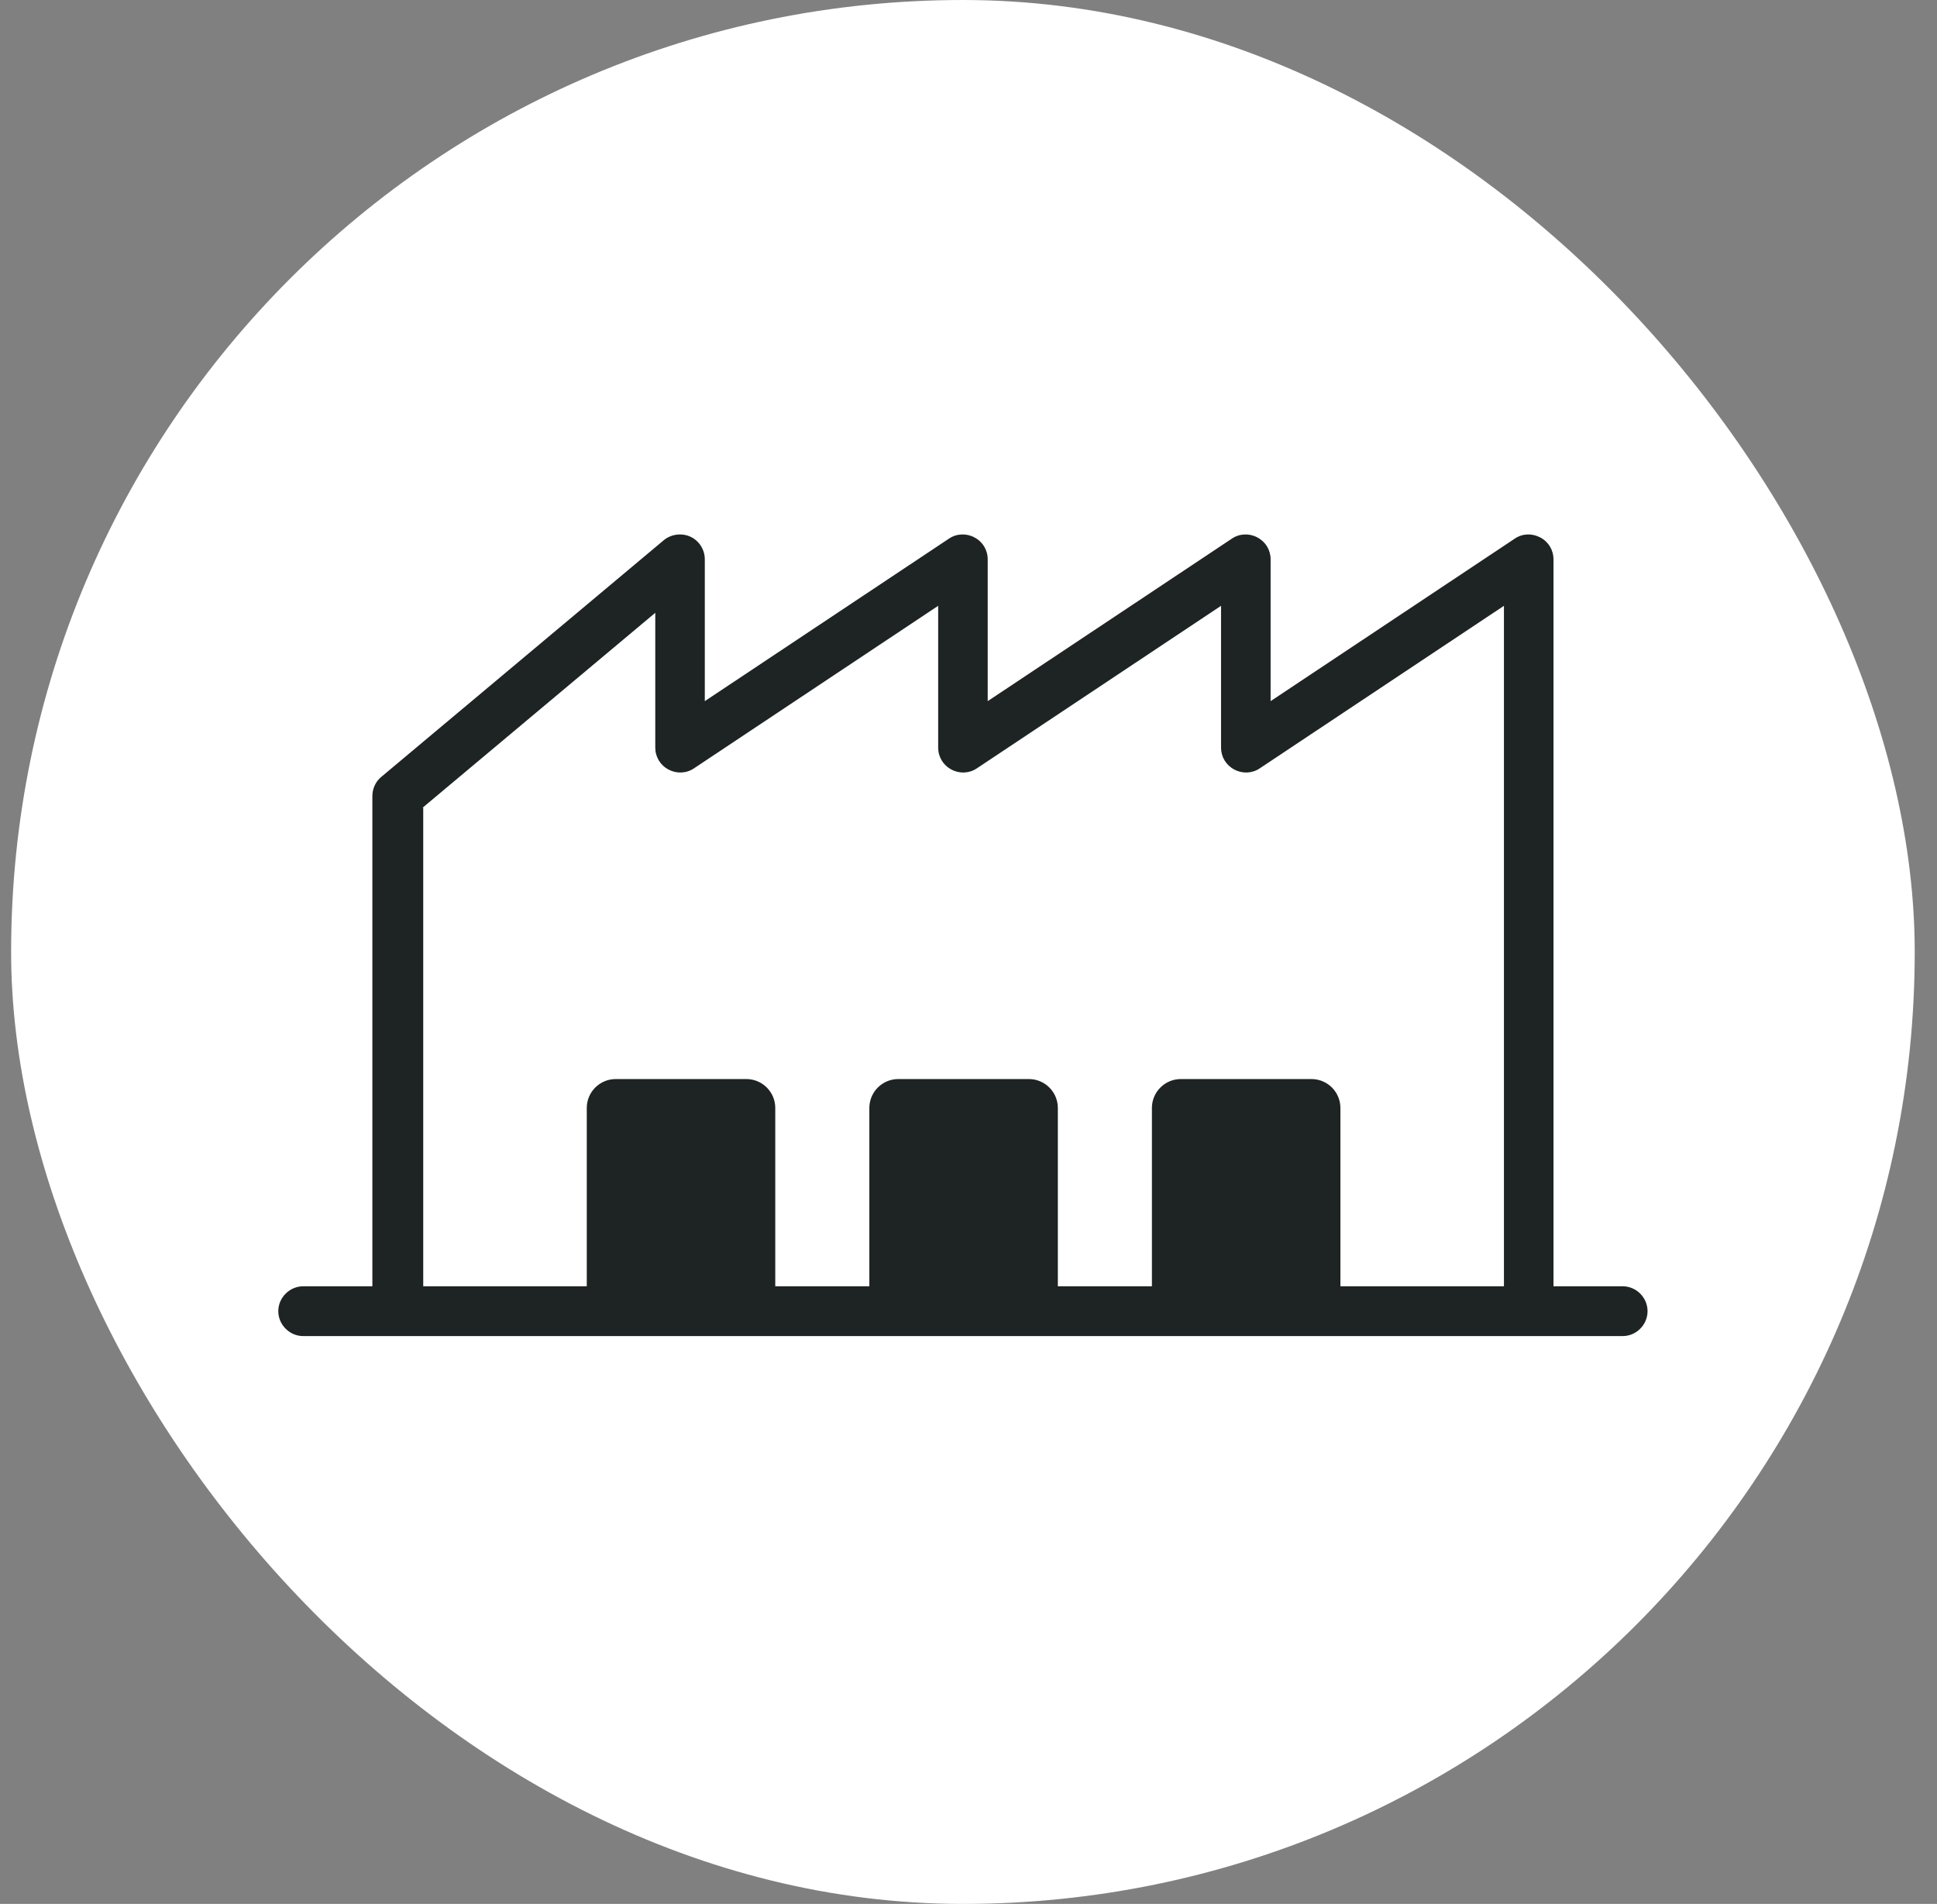
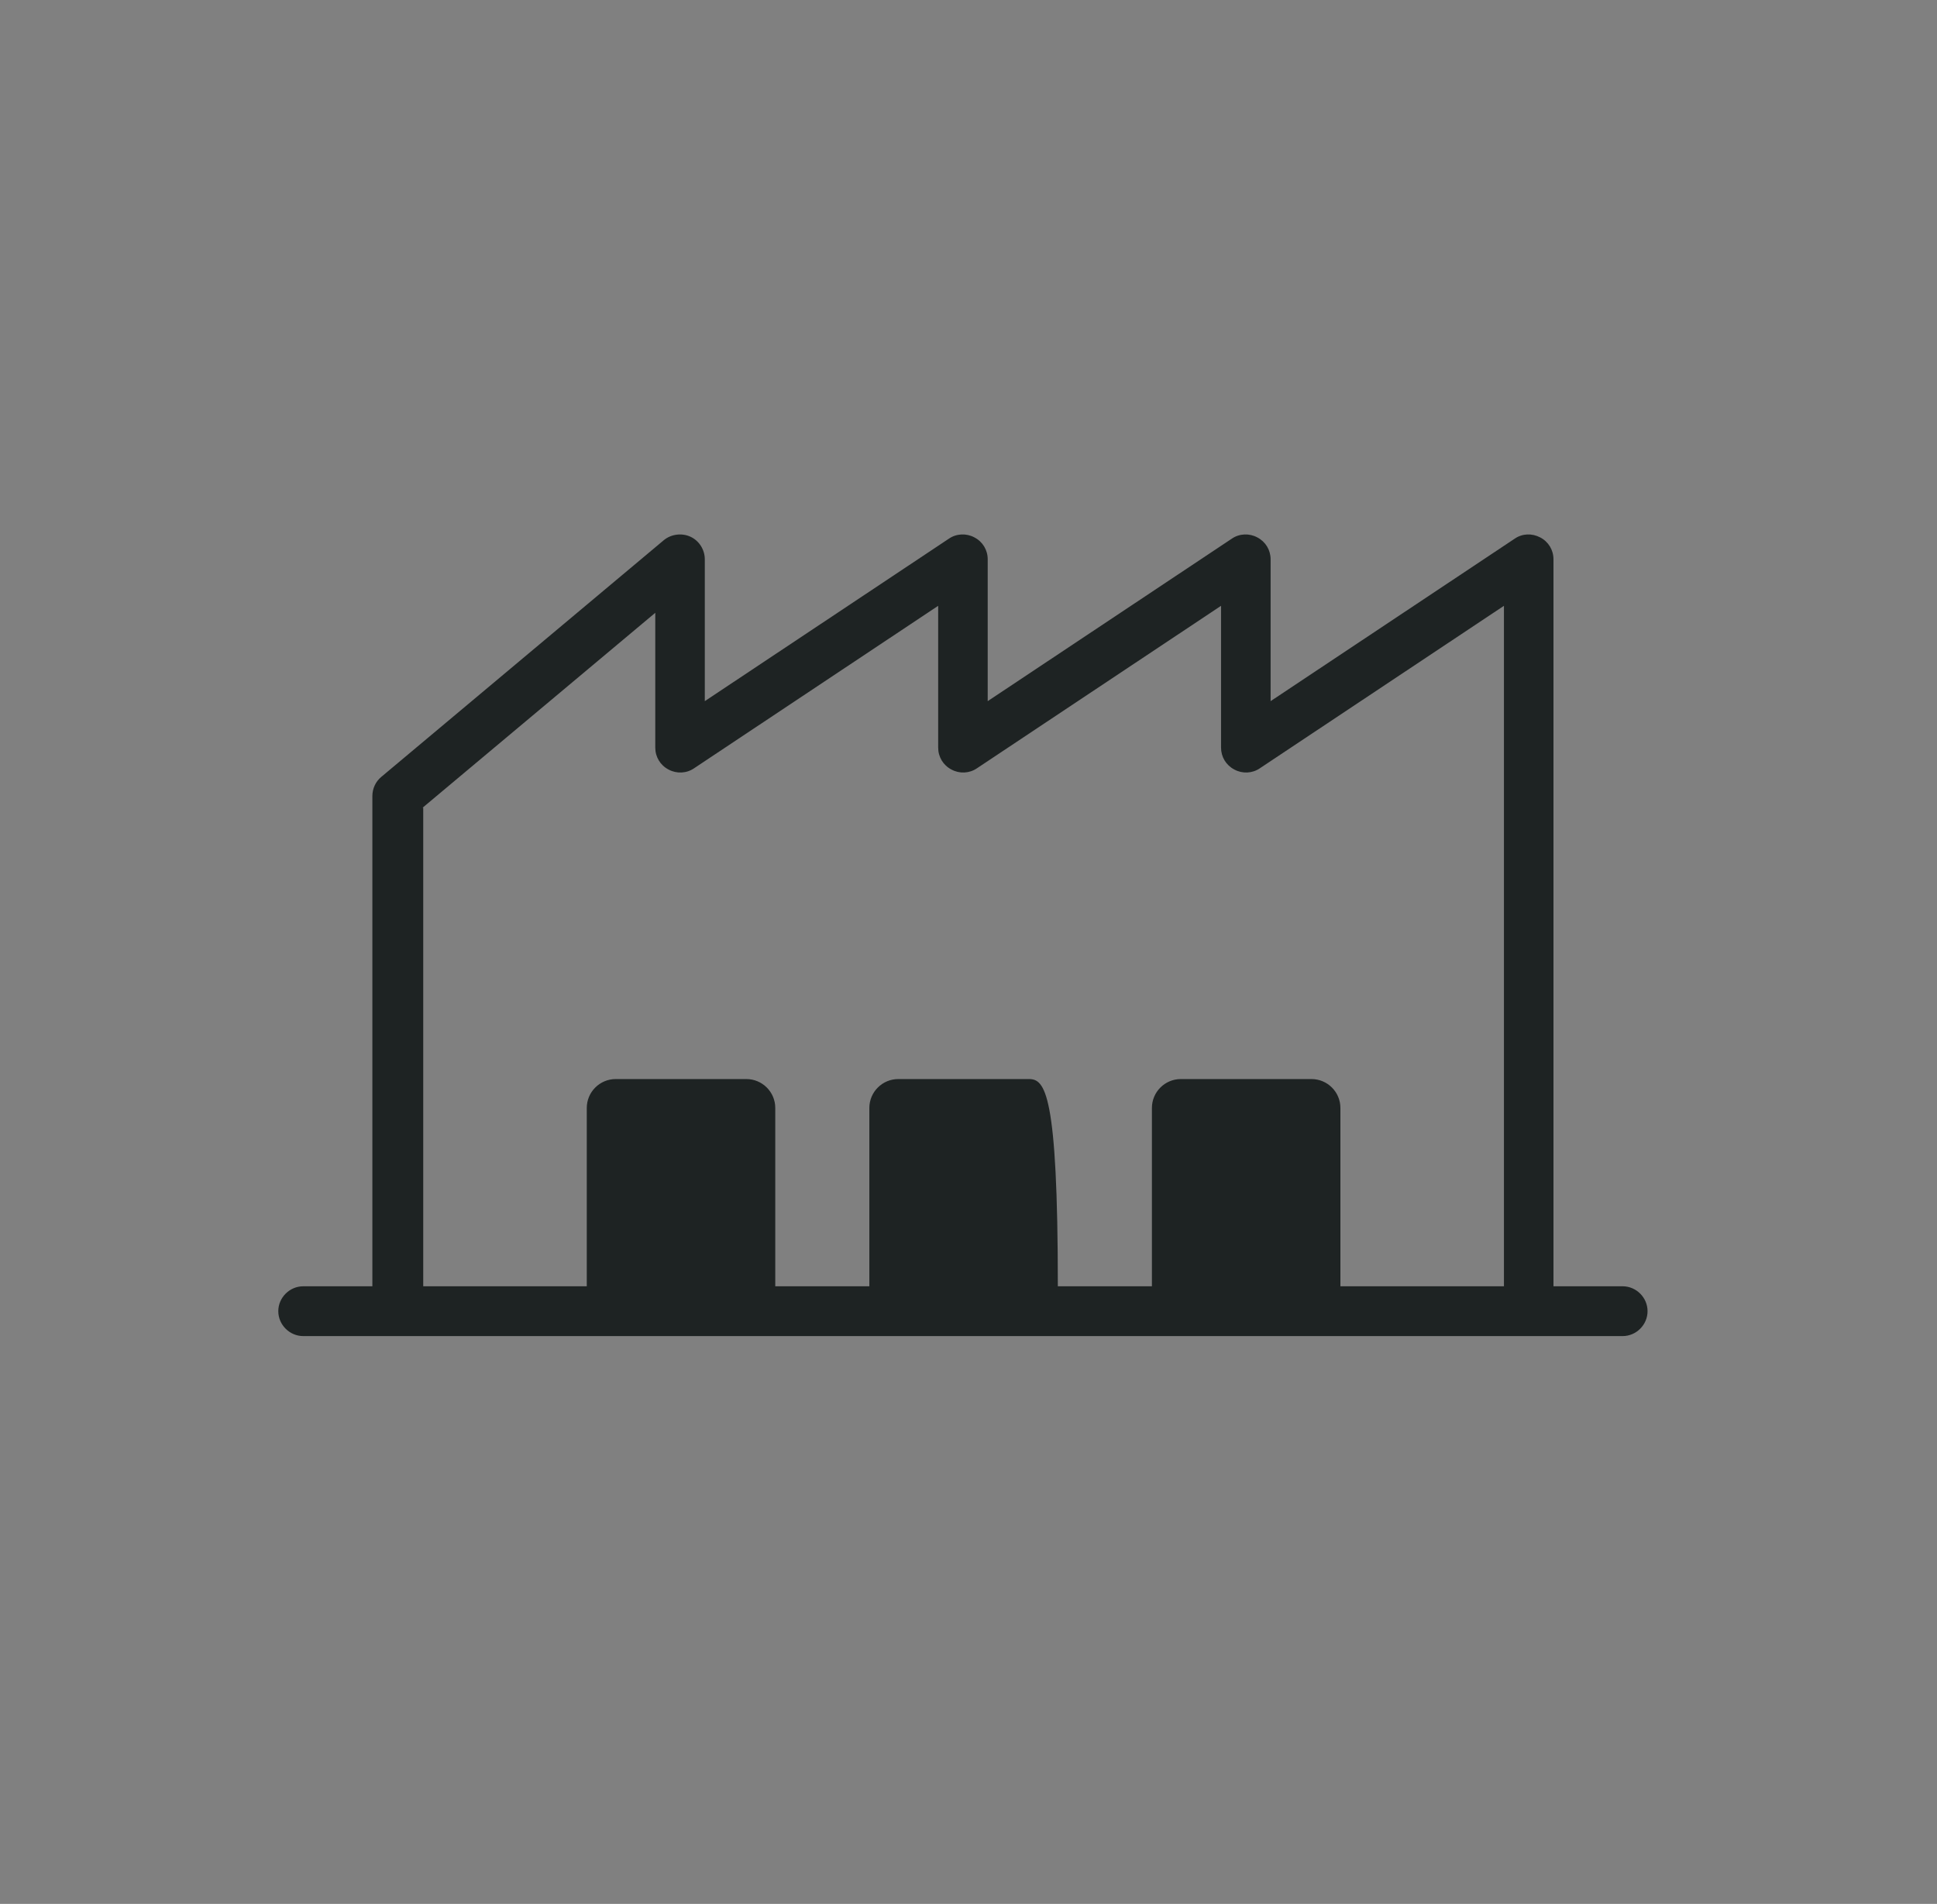
<svg xmlns="http://www.w3.org/2000/svg" width="58" height="57" viewBox="0 0 58 57" fill="none">
  <rect x="0" y="0" width="58" height="57" fill="#808080" stroke="none" />
-   <rect x="0.333" width="57" height="57" rx="28.5" fill="white" />
-   <path d="M48.587 38.509H46.516V16.745C46.516 16.467 46.367 16.218 46.118 16.089C45.869 15.96 45.581 15.97 45.352 16.129L38.046 20.991V16.745C38.046 16.467 37.896 16.218 37.648 16.089C37.409 15.96 37.11 15.97 36.881 16.129L29.575 20.991V16.745C29.575 16.467 29.426 16.218 29.177 16.089C28.938 15.96 28.639 15.97 28.41 16.129L21.104 20.991V16.745C21.104 16.457 20.935 16.189 20.676 16.069C20.417 15.95 20.099 15.99 19.88 16.169L11.419 23.257C11.25 23.396 11.15 23.605 11.15 23.834V38.509H9.08C8.672 38.509 8.333 38.847 8.333 39.254C8.333 39.662 8.672 40 9.08 40H48.587C48.995 40 49.333 39.662 49.333 39.254C49.333 38.847 48.995 38.509 48.587 38.509ZM12.653 24.182L19.621 18.346V22.382C19.621 22.661 19.77 22.909 20.019 23.039C20.258 23.168 20.557 23.158 20.786 22.999L28.092 18.137V22.382C28.092 22.661 28.241 22.909 28.49 23.039C28.729 23.168 29.027 23.158 29.256 22.999L36.562 18.137V22.382C36.562 22.661 36.712 22.909 36.961 23.039C37.2 23.168 37.498 23.158 37.727 22.999L45.033 18.137V38.509H40.136V33.17C40.136 32.693 39.748 32.305 39.27 32.305H35.358C34.88 32.305 34.492 32.693 34.492 33.17V38.509H31.675V33.17C31.675 32.693 31.287 32.305 30.809 32.305H26.897C26.419 32.305 26.031 32.693 26.031 33.17V38.509H23.214V33.17C23.214 32.693 22.826 32.305 22.348 32.305H18.436C17.959 32.305 17.57 32.693 17.57 33.17V38.509H12.673V24.182H12.653Z" fill="#1E2323" />
+   <path d="M48.587 38.509H46.516V16.745C46.516 16.467 46.367 16.218 46.118 16.089C45.869 15.96 45.581 15.97 45.352 16.129L38.046 20.991V16.745C38.046 16.467 37.896 16.218 37.648 16.089C37.409 15.96 37.11 15.97 36.881 16.129L29.575 20.991V16.745C29.575 16.467 29.426 16.218 29.177 16.089C28.938 15.96 28.639 15.97 28.41 16.129L21.104 20.991V16.745C21.104 16.457 20.935 16.189 20.676 16.069C20.417 15.95 20.099 15.99 19.88 16.169L11.419 23.257C11.25 23.396 11.15 23.605 11.15 23.834V38.509H9.08C8.672 38.509 8.333 38.847 8.333 39.254C8.333 39.662 8.672 40 9.08 40H48.587C48.995 40 49.333 39.662 49.333 39.254C49.333 38.847 48.995 38.509 48.587 38.509ZM12.653 24.182L19.621 18.346V22.382C19.621 22.661 19.77 22.909 20.019 23.039C20.258 23.168 20.557 23.158 20.786 22.999L28.092 18.137V22.382C28.092 22.661 28.241 22.909 28.49 23.039C28.729 23.168 29.027 23.158 29.256 22.999L36.562 18.137V22.382C36.562 22.661 36.712 22.909 36.961 23.039C37.2 23.168 37.498 23.158 37.727 22.999L45.033 18.137V38.509H40.136V33.17C40.136 32.693 39.748 32.305 39.27 32.305H35.358C34.88 32.305 34.492 32.693 34.492 33.17V38.509H31.675C31.675 32.693 31.287 32.305 30.809 32.305H26.897C26.419 32.305 26.031 32.693 26.031 33.17V38.509H23.214V33.17C23.214 32.693 22.826 32.305 22.348 32.305H18.436C17.959 32.305 17.57 32.693 17.57 33.17V38.509H12.673V24.182H12.653Z" fill="#1E2323" />
</svg>